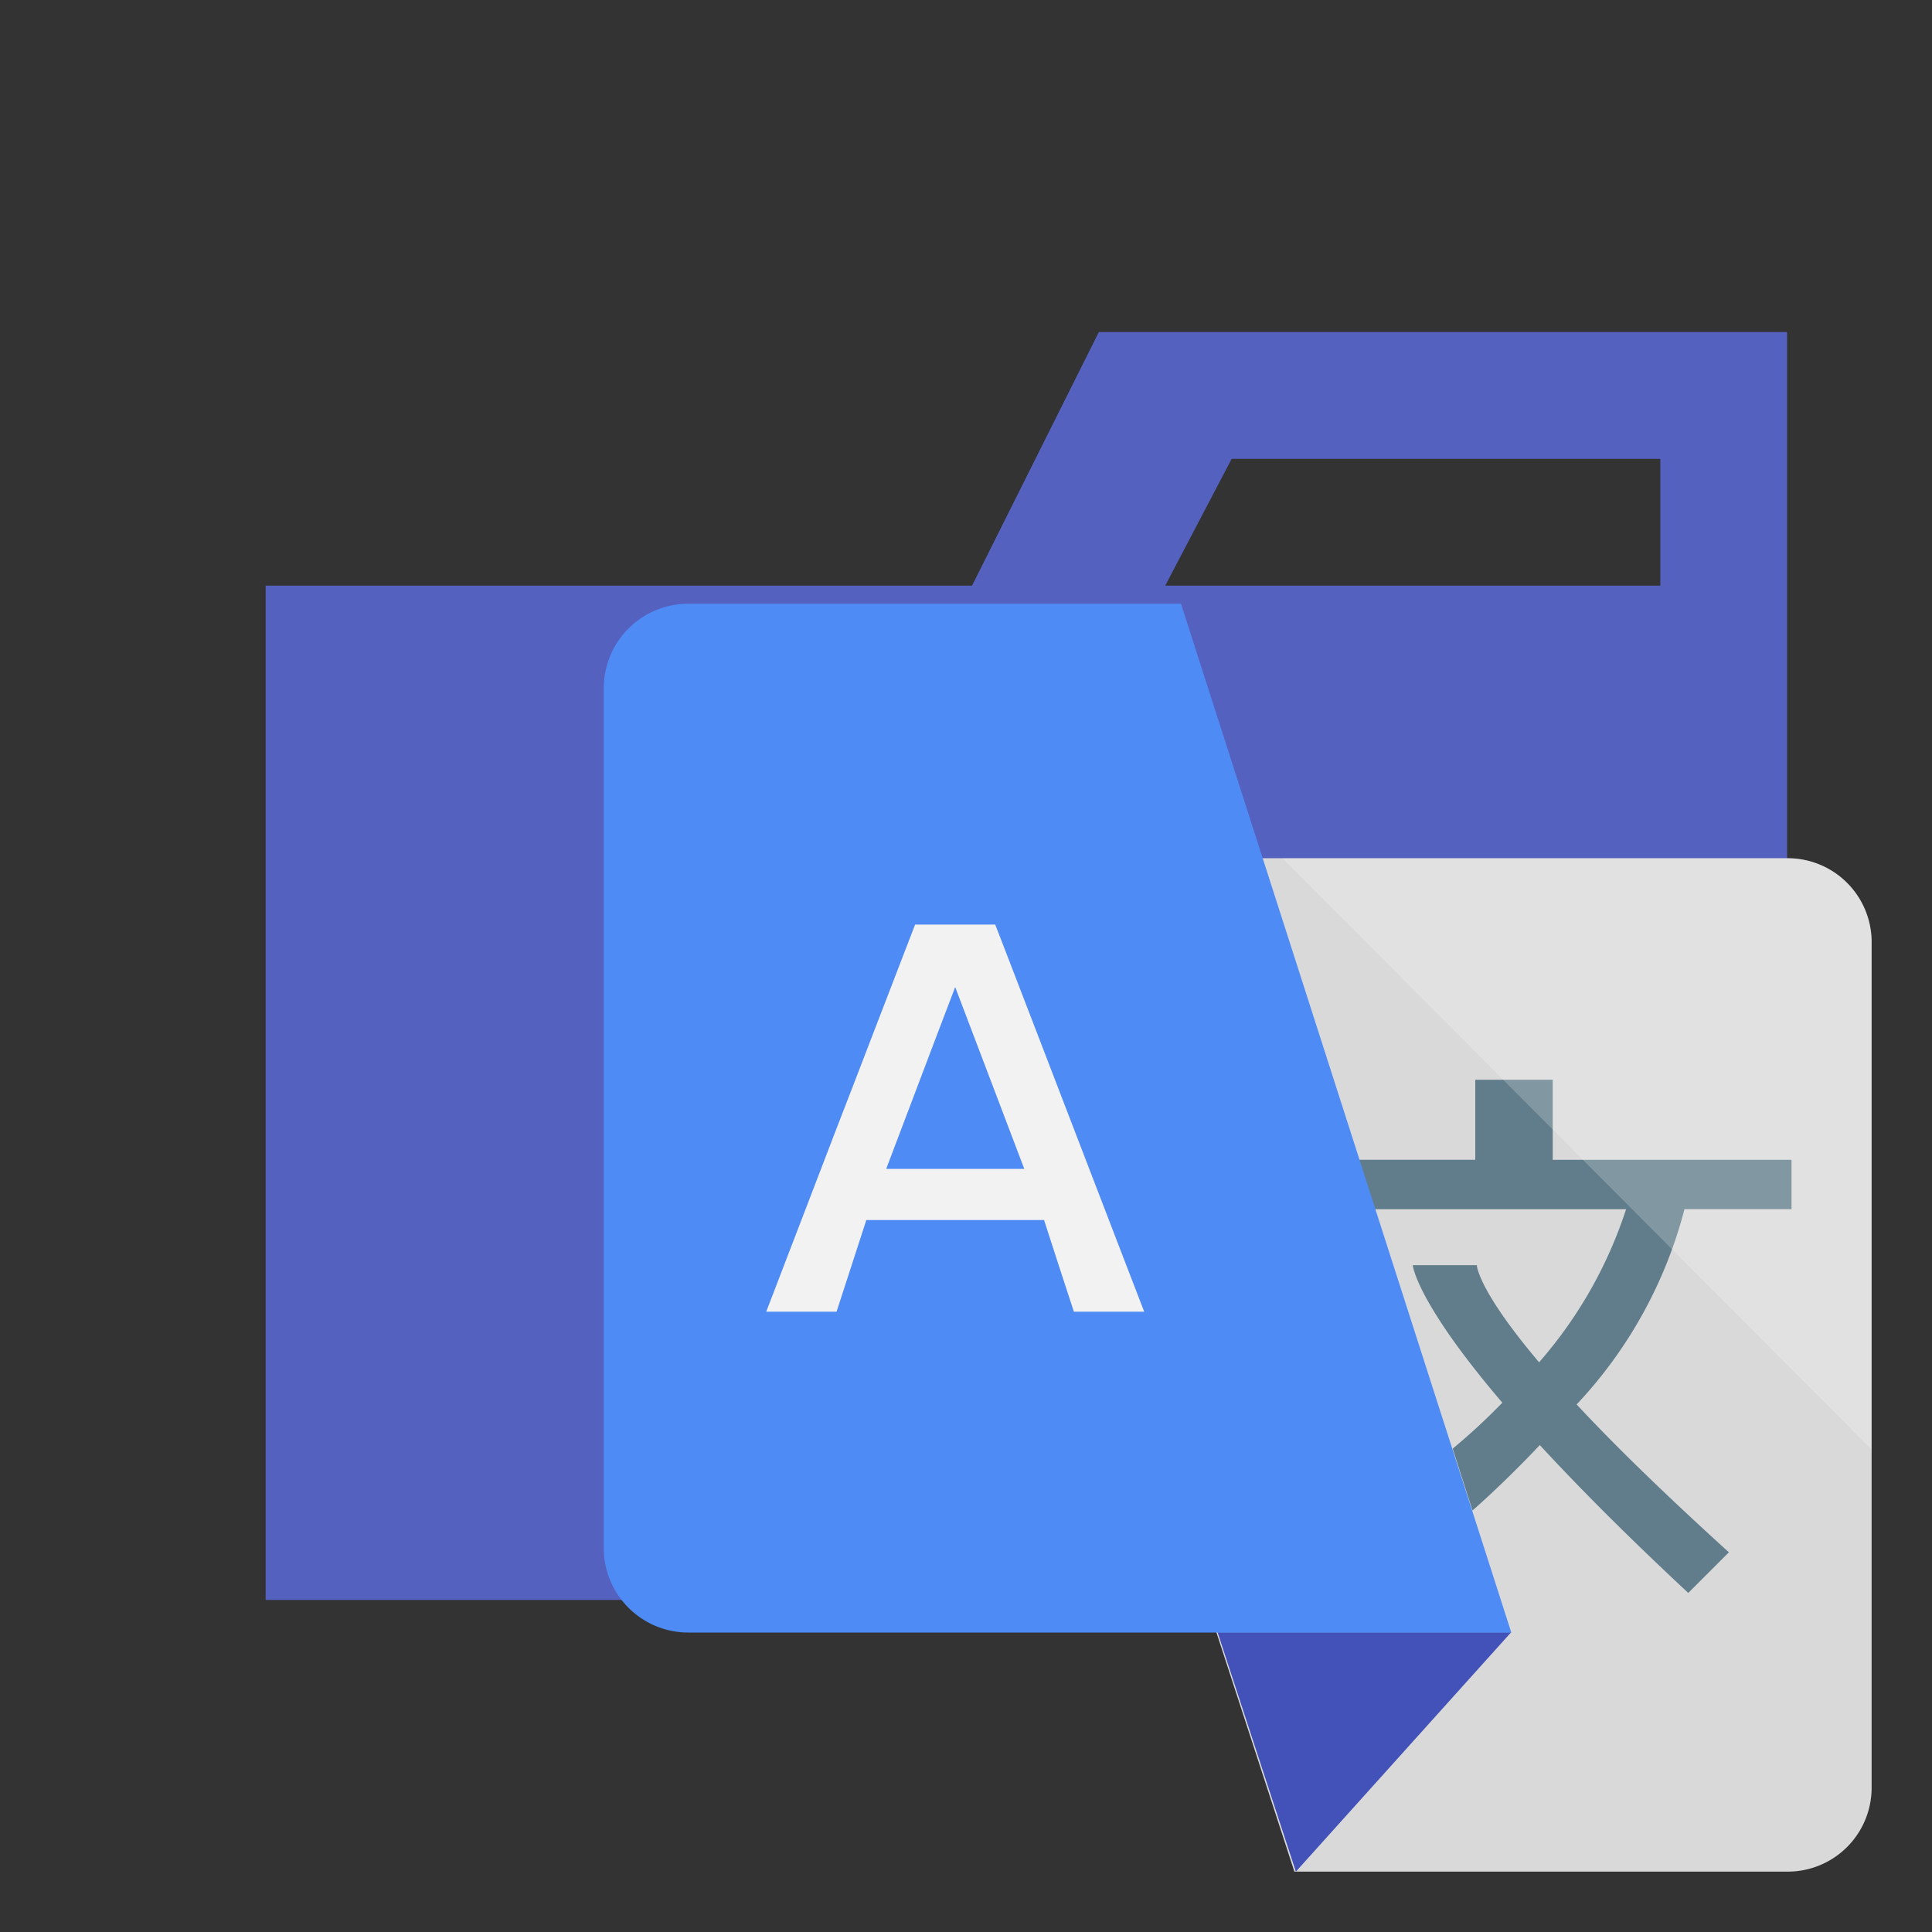
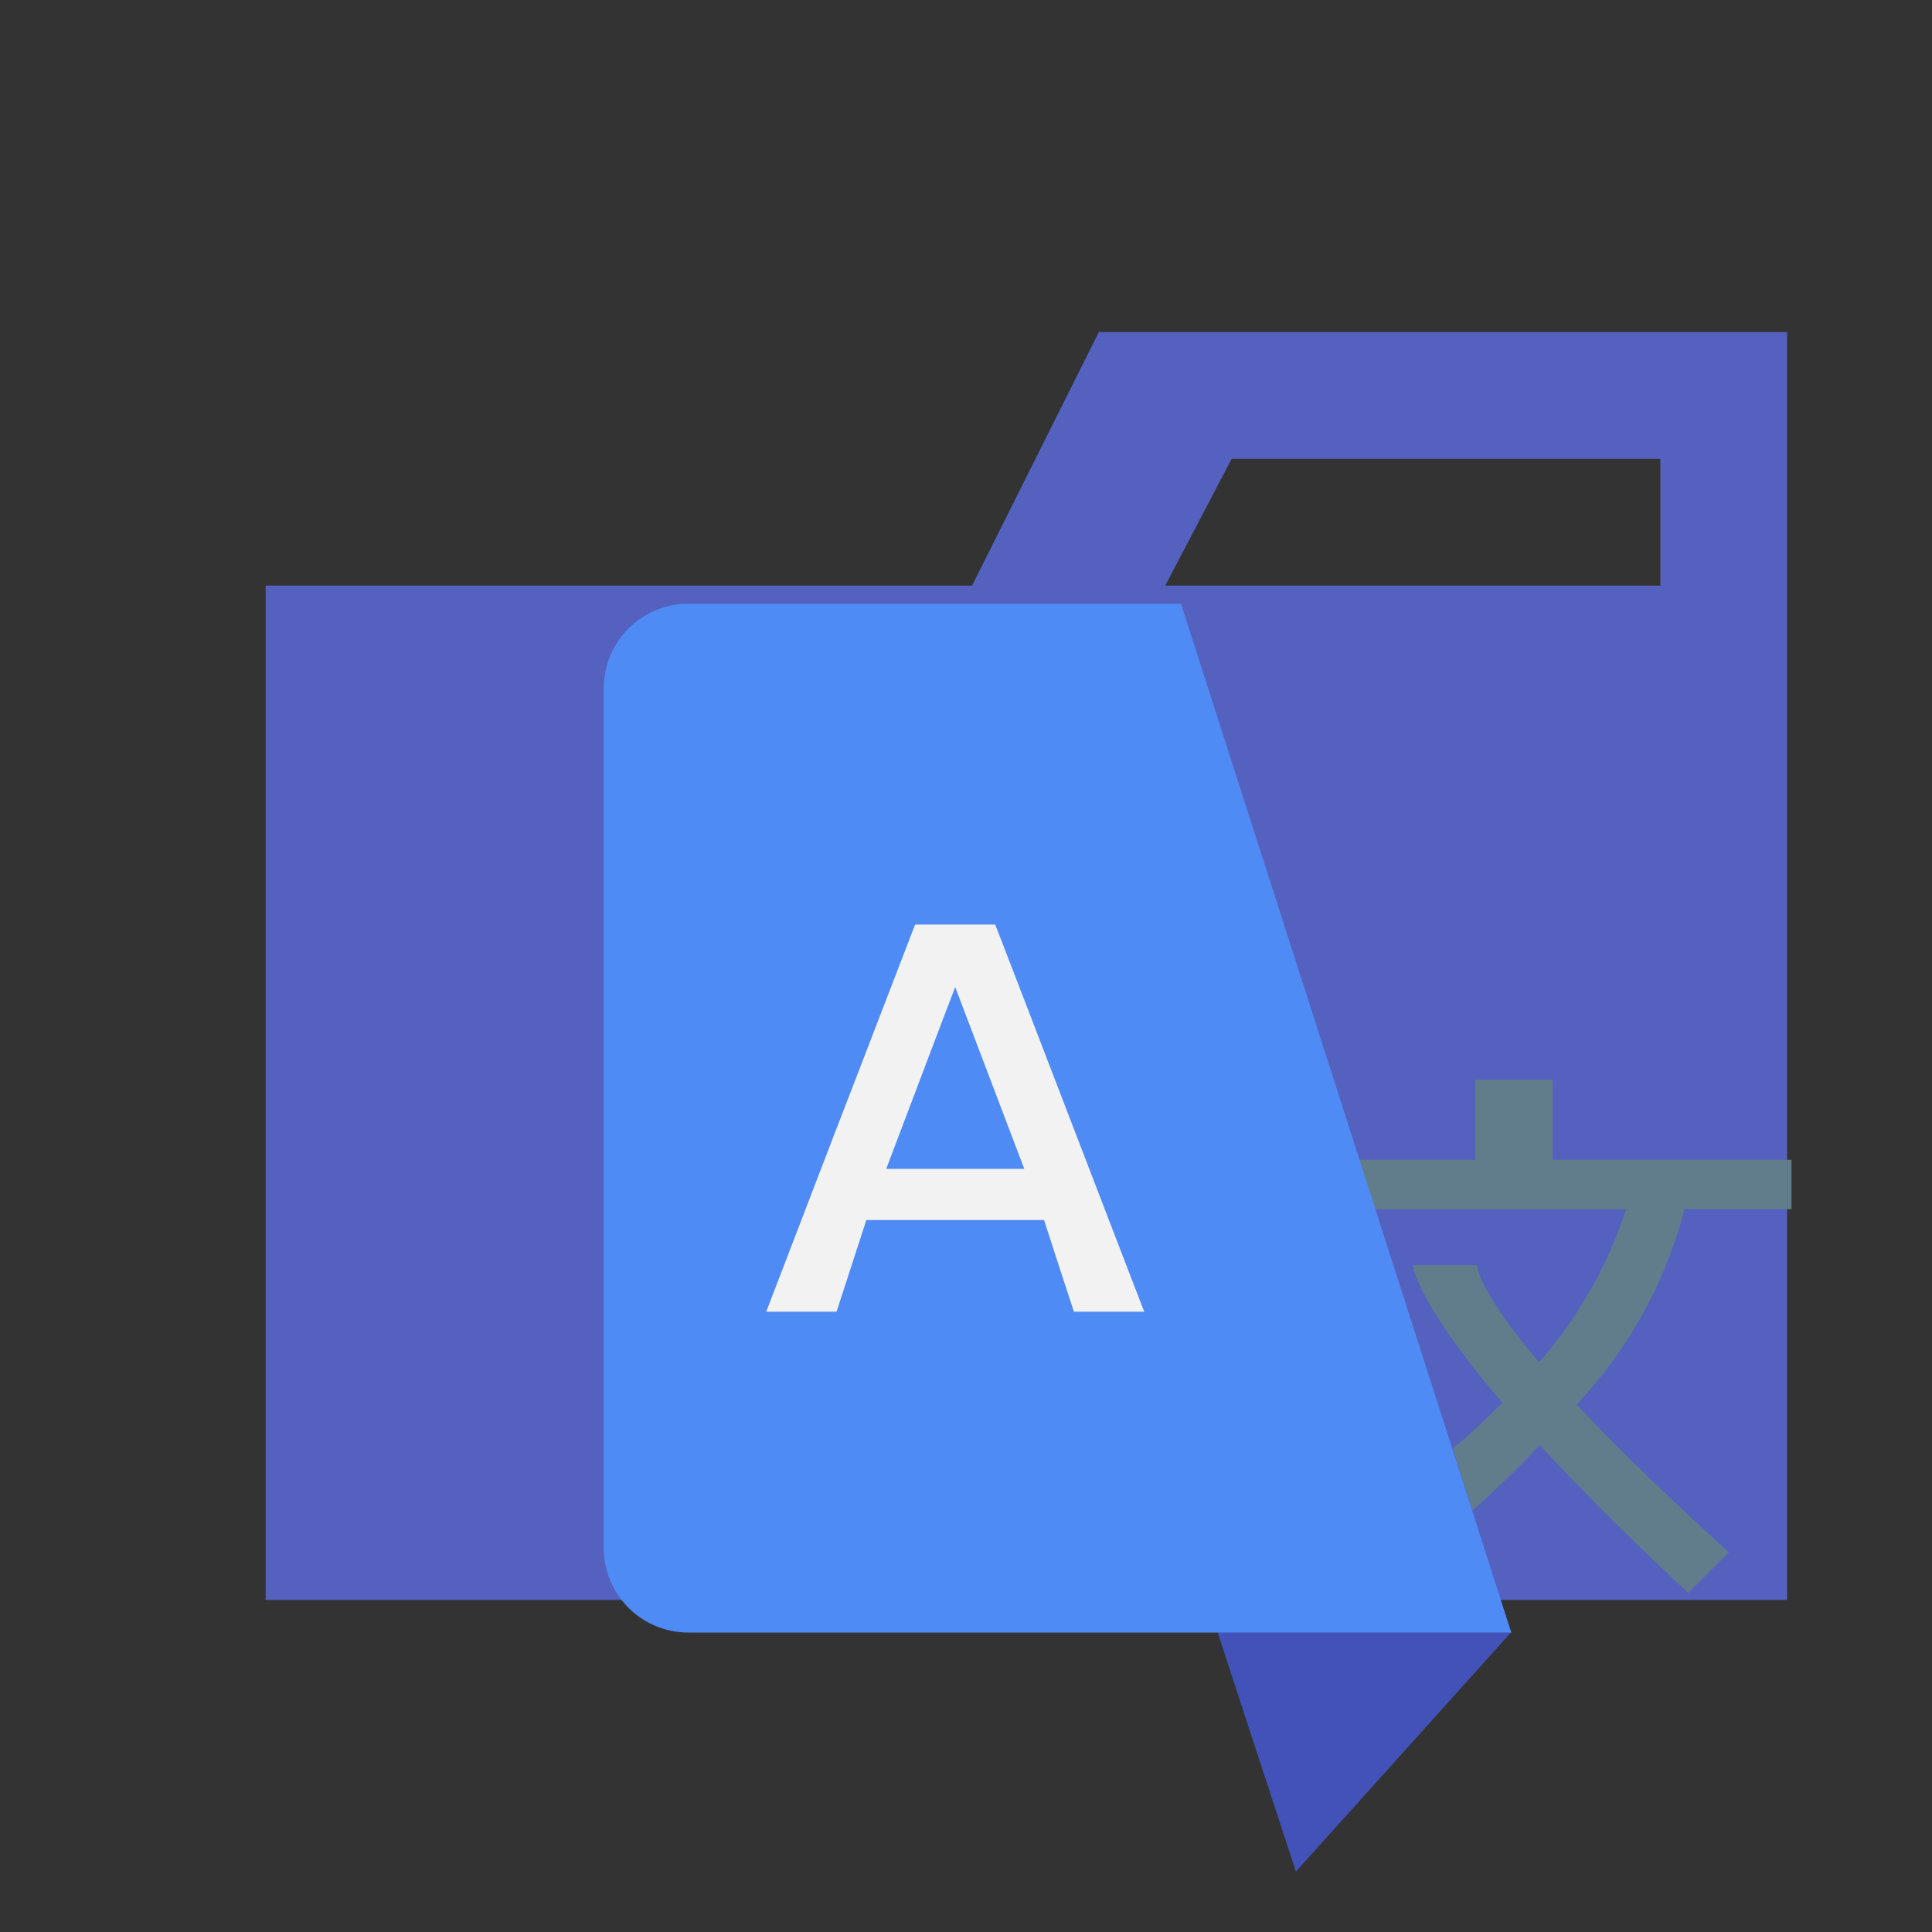
<svg xmlns="http://www.w3.org/2000/svg" width="800px" height="800px" viewBox="0 0 32 32">
  <rect x="0" y="0" width="32" height="32" fill="#333333" stroke="none" />
  <title>folder_type_locale</title>
  <path d="M27.5,5.5H18.2L16.1,9.7H4.4V26.5H29.6V5.5Zm0,4.2H19.3l1.1-2.1h7.1Z" style="fill:#5561bf" />
-   <path d="M29.6,31A1.39,1.39,0,0,0,31,29.624V15.591a1.39,1.39,0,0,0-1.4-1.376H15.968L21.439,31Z" style="fill:#d9d9d9" />
  <polygon points="25.03 27.035 21.464 31 20.167 27.035 25.03 27.035" style="fill:#4352b8" />
  <path d="M29.673,20.03v-.82H25.718V17.884H24.435v1.325H21.91v.82h5.023a7.272,7.272,0,0,1-1.441,2.535c-1.027-1.214-1.031-1.609-1.031-1.609H23.4s.044.591,1.483,2.278a10.13,10.13,0,0,1-.822.761l.328,1.024s.494-.425,1.115-1.083c.621.673,1.422,1.483,2.459,2.449l.673-.673c-1.111-1.008-1.925-1.807-2.522-2.449A7.445,7.445,0,0,0,27.9,20.028h1.775Z" style="fill:#617d8b" />
  <path d="M11.4,10A1.4,1.4,0,0,0,10,11.4V25.64a1.4,1.4,0,0,0,1.4,1.4H25.032L19.561,10Z" style="fill:#4f8bf5" />
-   <path d="M21.242,14.216H29.6A1.39,1.39,0,0,1,31,15.591V24.01Z" style="fill:#ffffff;opacity:0.2;isolation:isolate" />
  <path d="M13.792,18.856c.458-1.18.908-2.362,1.365-3.542h1.327c.072.182.141.365.212.548.335.865.665,1.732,1,2.6s.659,1.714.989,2.572l.267.692c-.314,0-.629,0-.943,0h-.222q-.249-.758-.494-1.518H14.349q-.245.76-.493,1.518c-.388,0-.777,0-1.165,0q.55-1.433,1.1-2.866m.886.5c.763,0,1.525,0,2.288,0-.382-1-.76-2.008-1.144-3.011C15.437,17.352,15.06,18.358,14.678,19.361Z" style="fill:#f2f2f2" />
</svg>